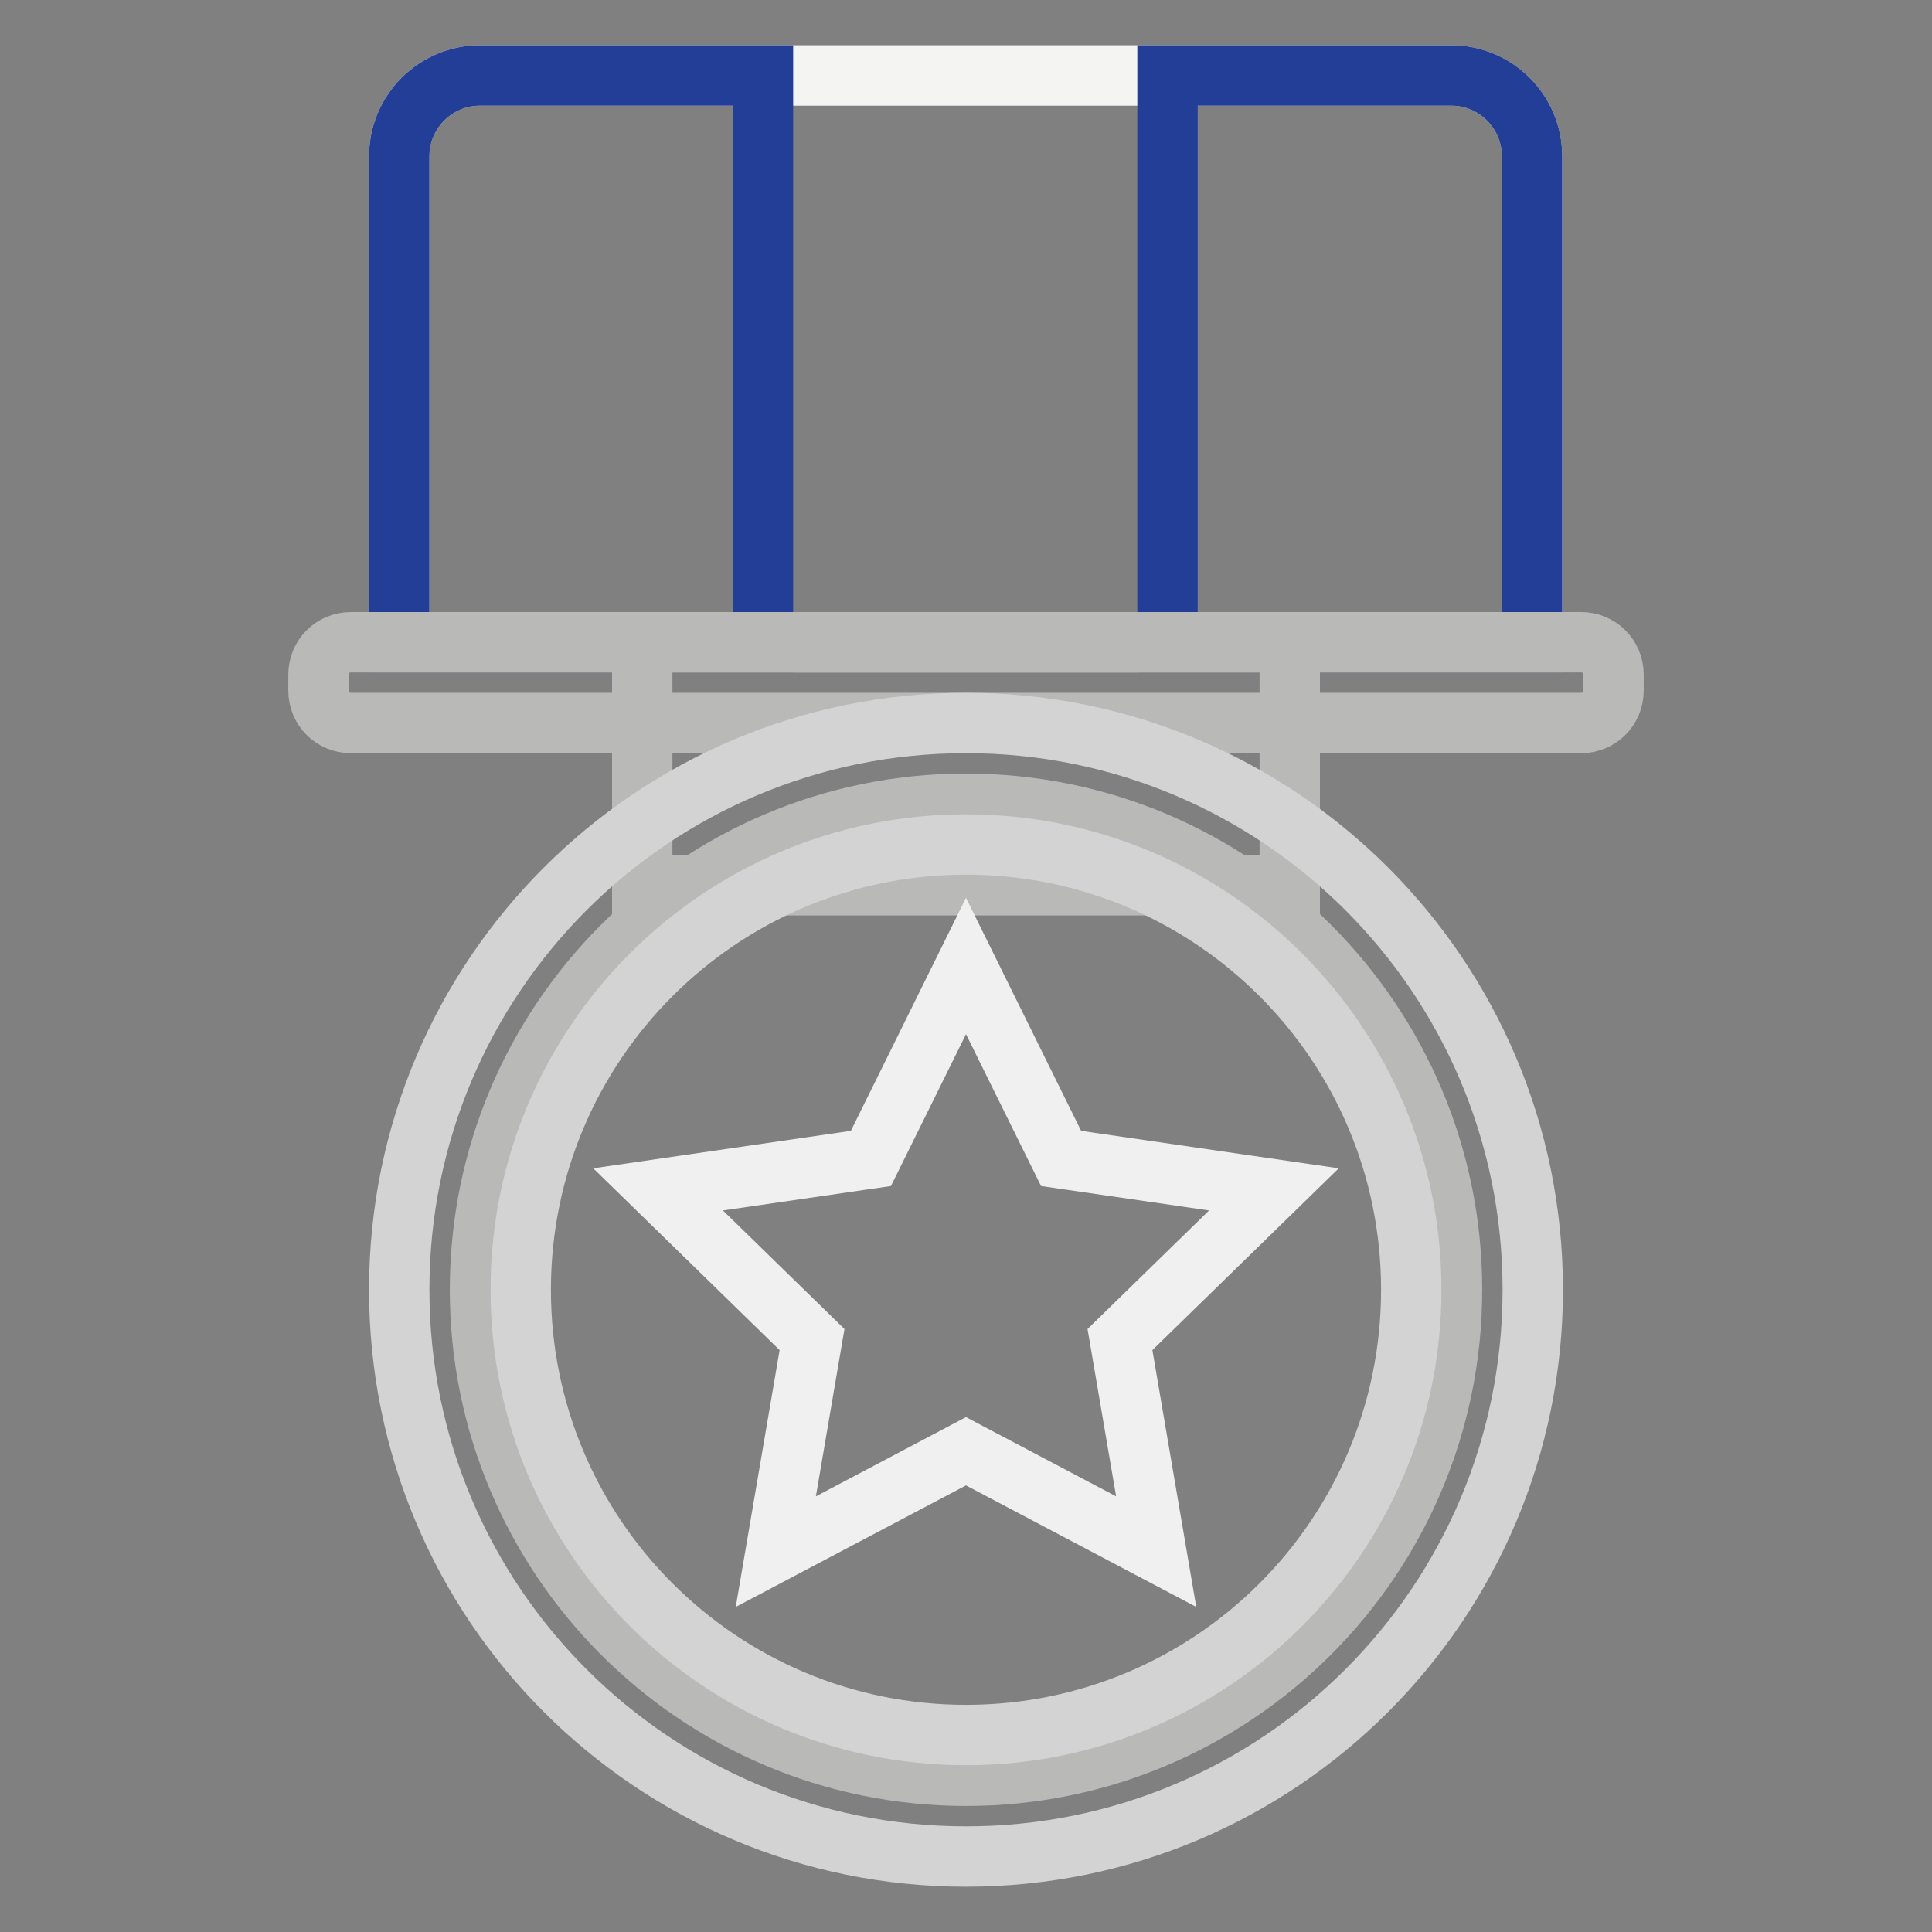
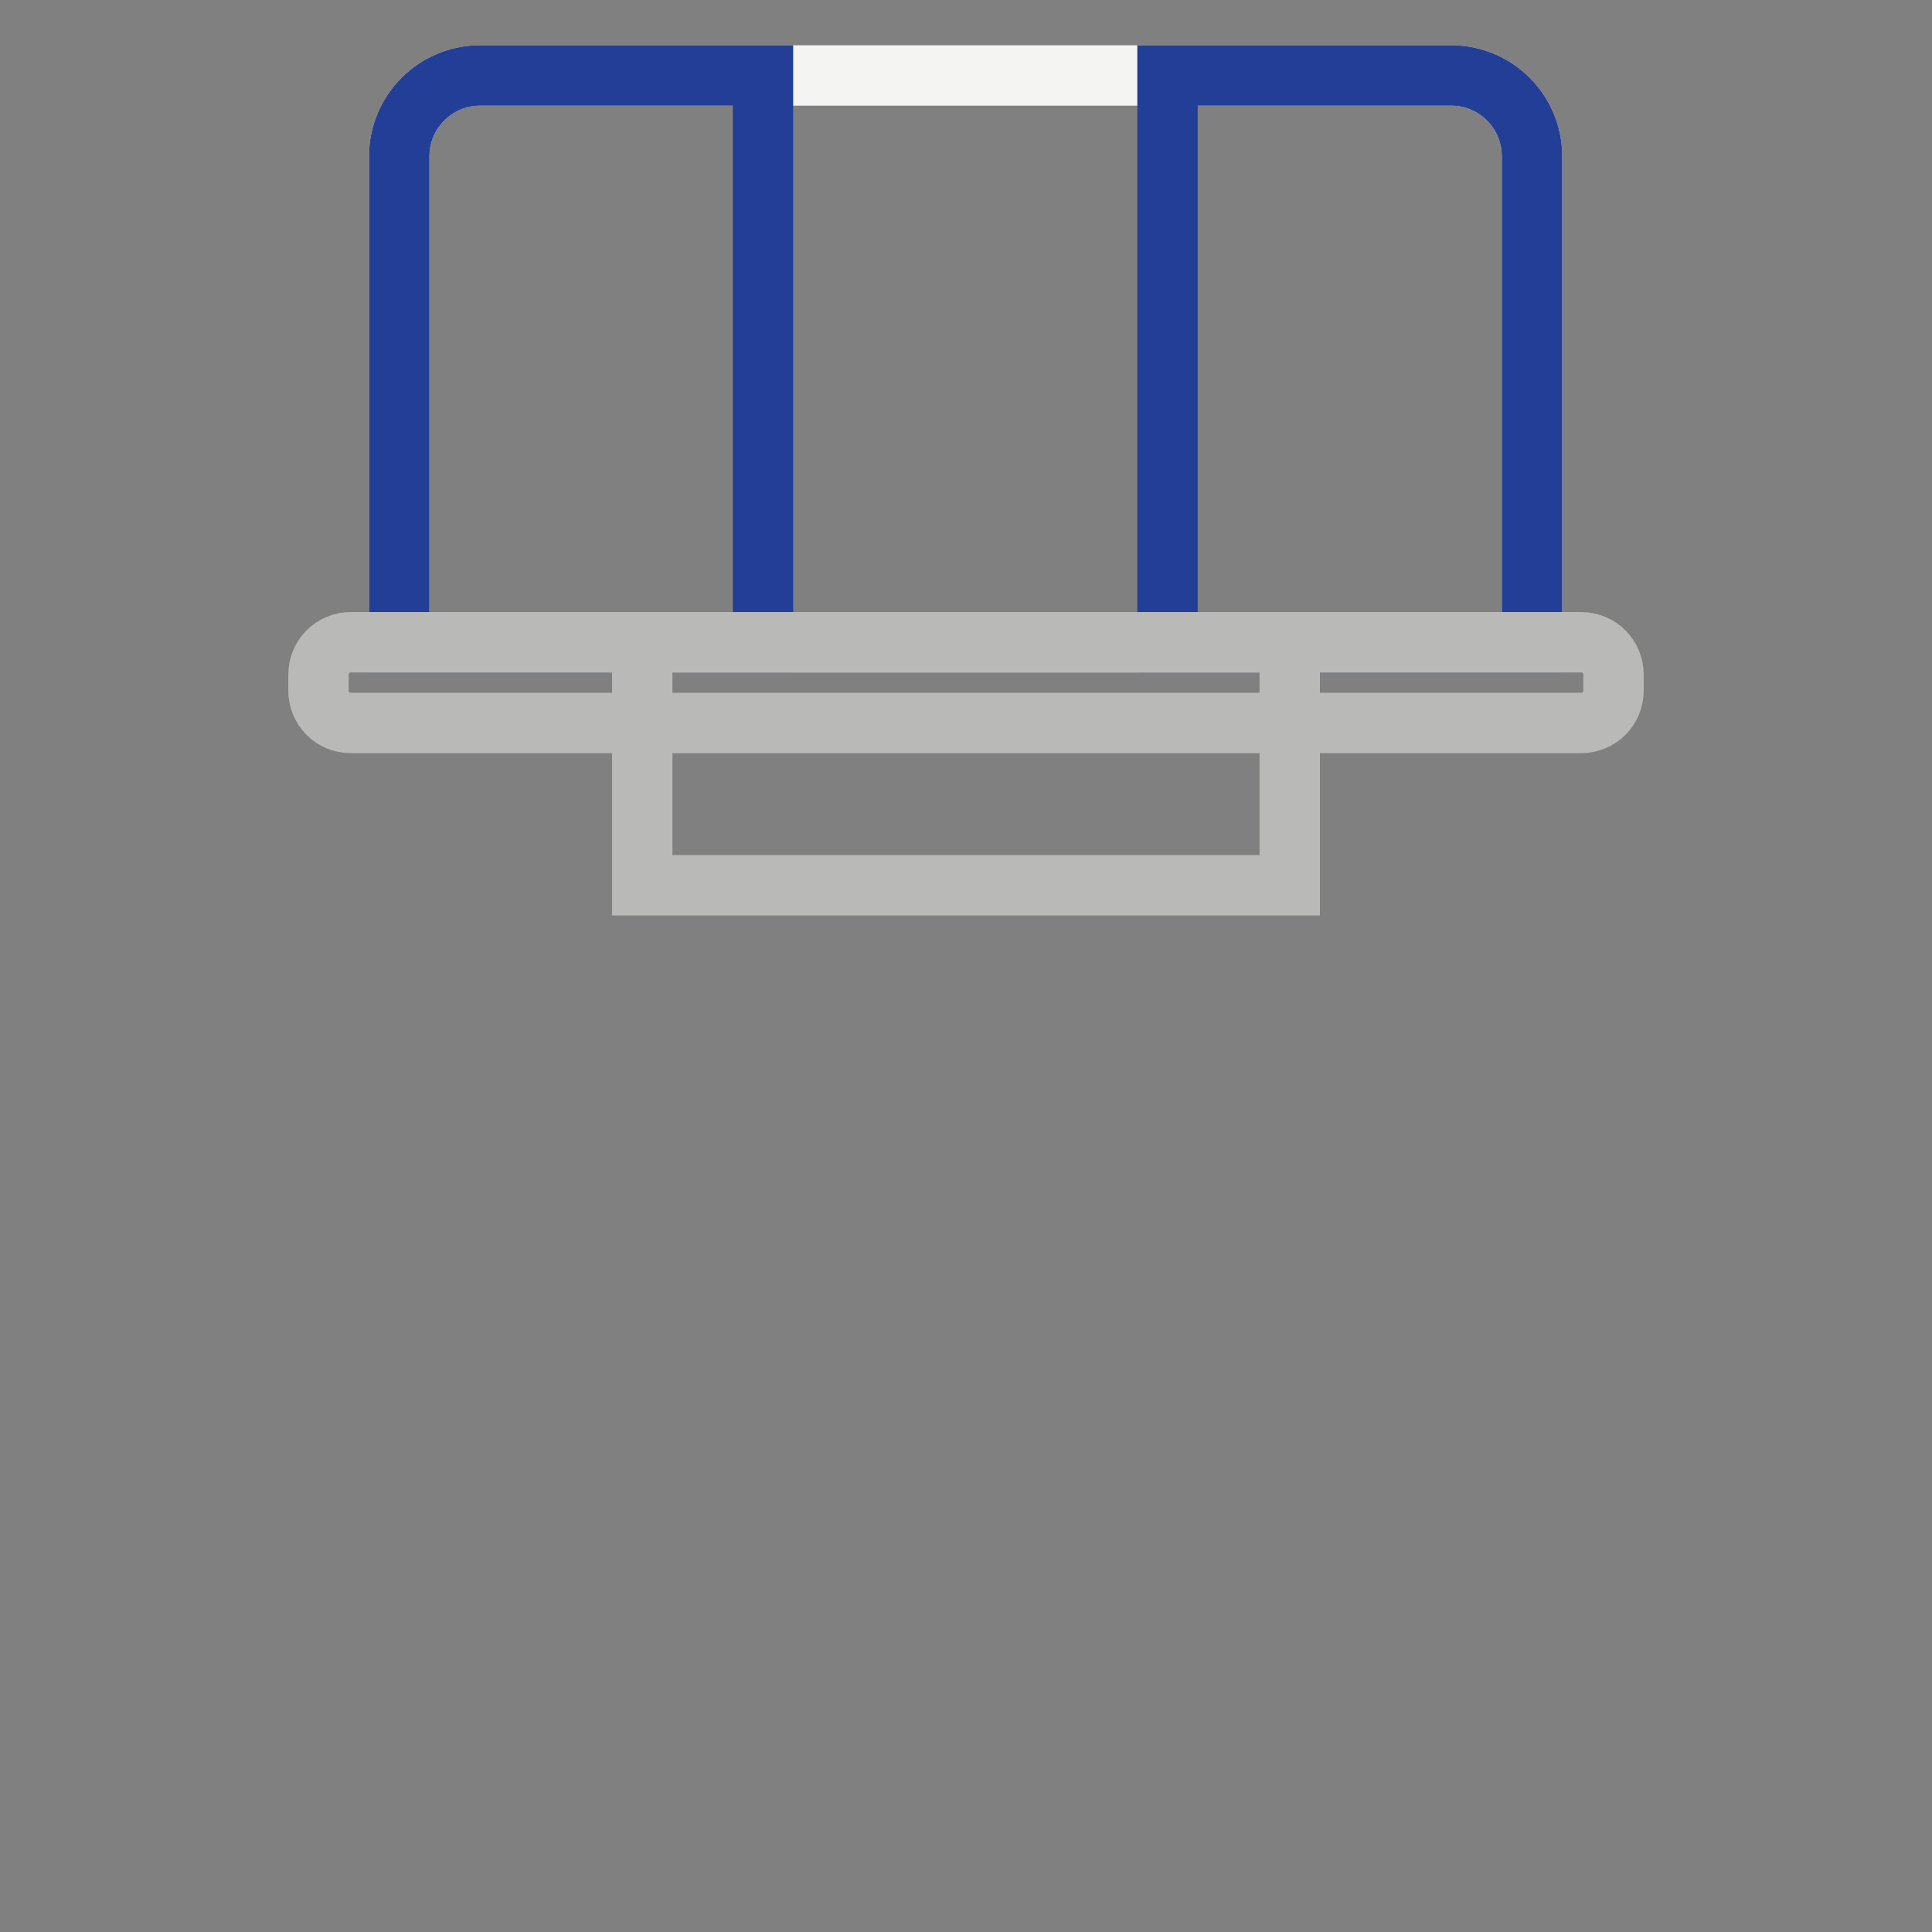
<svg xmlns="http://www.w3.org/2000/svg" version="1.1" x="0px" y="0px" viewBox="0 0 256 256" enable-background="new 0 0 256 256" xml:space="preserve">
  <rect x="0" y="0" width="256" height="256" fill="#808080" stroke="none" />
  <g>
    <path stroke-width="8" fill-opacity="0" stroke="#f4f4f3" d="M63.6,10h128.7c5.9,0,10.7,4.8,10.7,10.7l0,0v64.4H52.9V20.7C52.9,14.8,57.7,10,63.6,10L63.6,10z" />
    <path stroke-width="8" fill-opacity="0" stroke="#223e97" d="M63.6,10h37.5v75.1H52.9V20.7C52.9,14.8,57.7,10,63.6,10L63.6,10z M154.8,10h37.5c5.9,0,10.7,4.8,10.7,10.7 l0,0v64.4h-48.3V10z" />
    <path stroke-width="8" fill-opacity="0" stroke="#b9b9b8" d="M46.5,85.1h163c2.4,0,4.3,1.9,4.3,4.3v2.1c0,2.4-1.9,4.3-4.3,4.3h-163c-2.4,0-4.3-1.9-4.3-4.3l0,0v-2.1 C42.2,87,44.1,85.1,46.5,85.1L46.5,85.1z" />
    <path stroke-width="8" fill-opacity="0" stroke="#b9b9b8" d="M85.1,85.1h85.8v32.2H85.1V85.1z" />
-     <path stroke-width="8" fill-opacity="0" stroke="#d3d3d3" d="M52.9,170.9c0,41.5,33.6,75.1,75.1,75.1c41.5,0,75.1-33.6,75.1-75.1c0,0,0,0,0,0 c0-41.5-33.6-75.1-75.1-75.1C86.5,95.8,52.9,129.4,52.9,170.9z" />
-     <path stroke-width="8" fill-opacity="0" stroke="#b9b9b8" d="M63.6,170.9c0,35.5,28.8,64.4,64.4,64.4c35.5,0,64.4-28.8,64.4-64.4c0-35.5-28.8-64.4-64.4-64.4 C92.5,106.5,63.6,135.3,63.6,170.9z" />
-     <path stroke-width="8" fill-opacity="0" stroke="#d3d3d3" d="M128,229.9c-32.6,0-59-26.4-59-59c0-32.6,26.4-59,59-59l0,0c32.6,0,59,26.4,59,59 C187,203.5,160.6,229.9,128,229.9z" />
-     <path stroke-width="8" fill-opacity="0" stroke="#f0f0f0" d="M128,192.3l-25.2,13.3l4.8-28.1l-20.4-19.9l28.2-4.1L128,128l12.6,25.5l28.2,4.1l-20.4,19.9l4.8,28.1 L128,192.3z" />
  </g>
</svg>